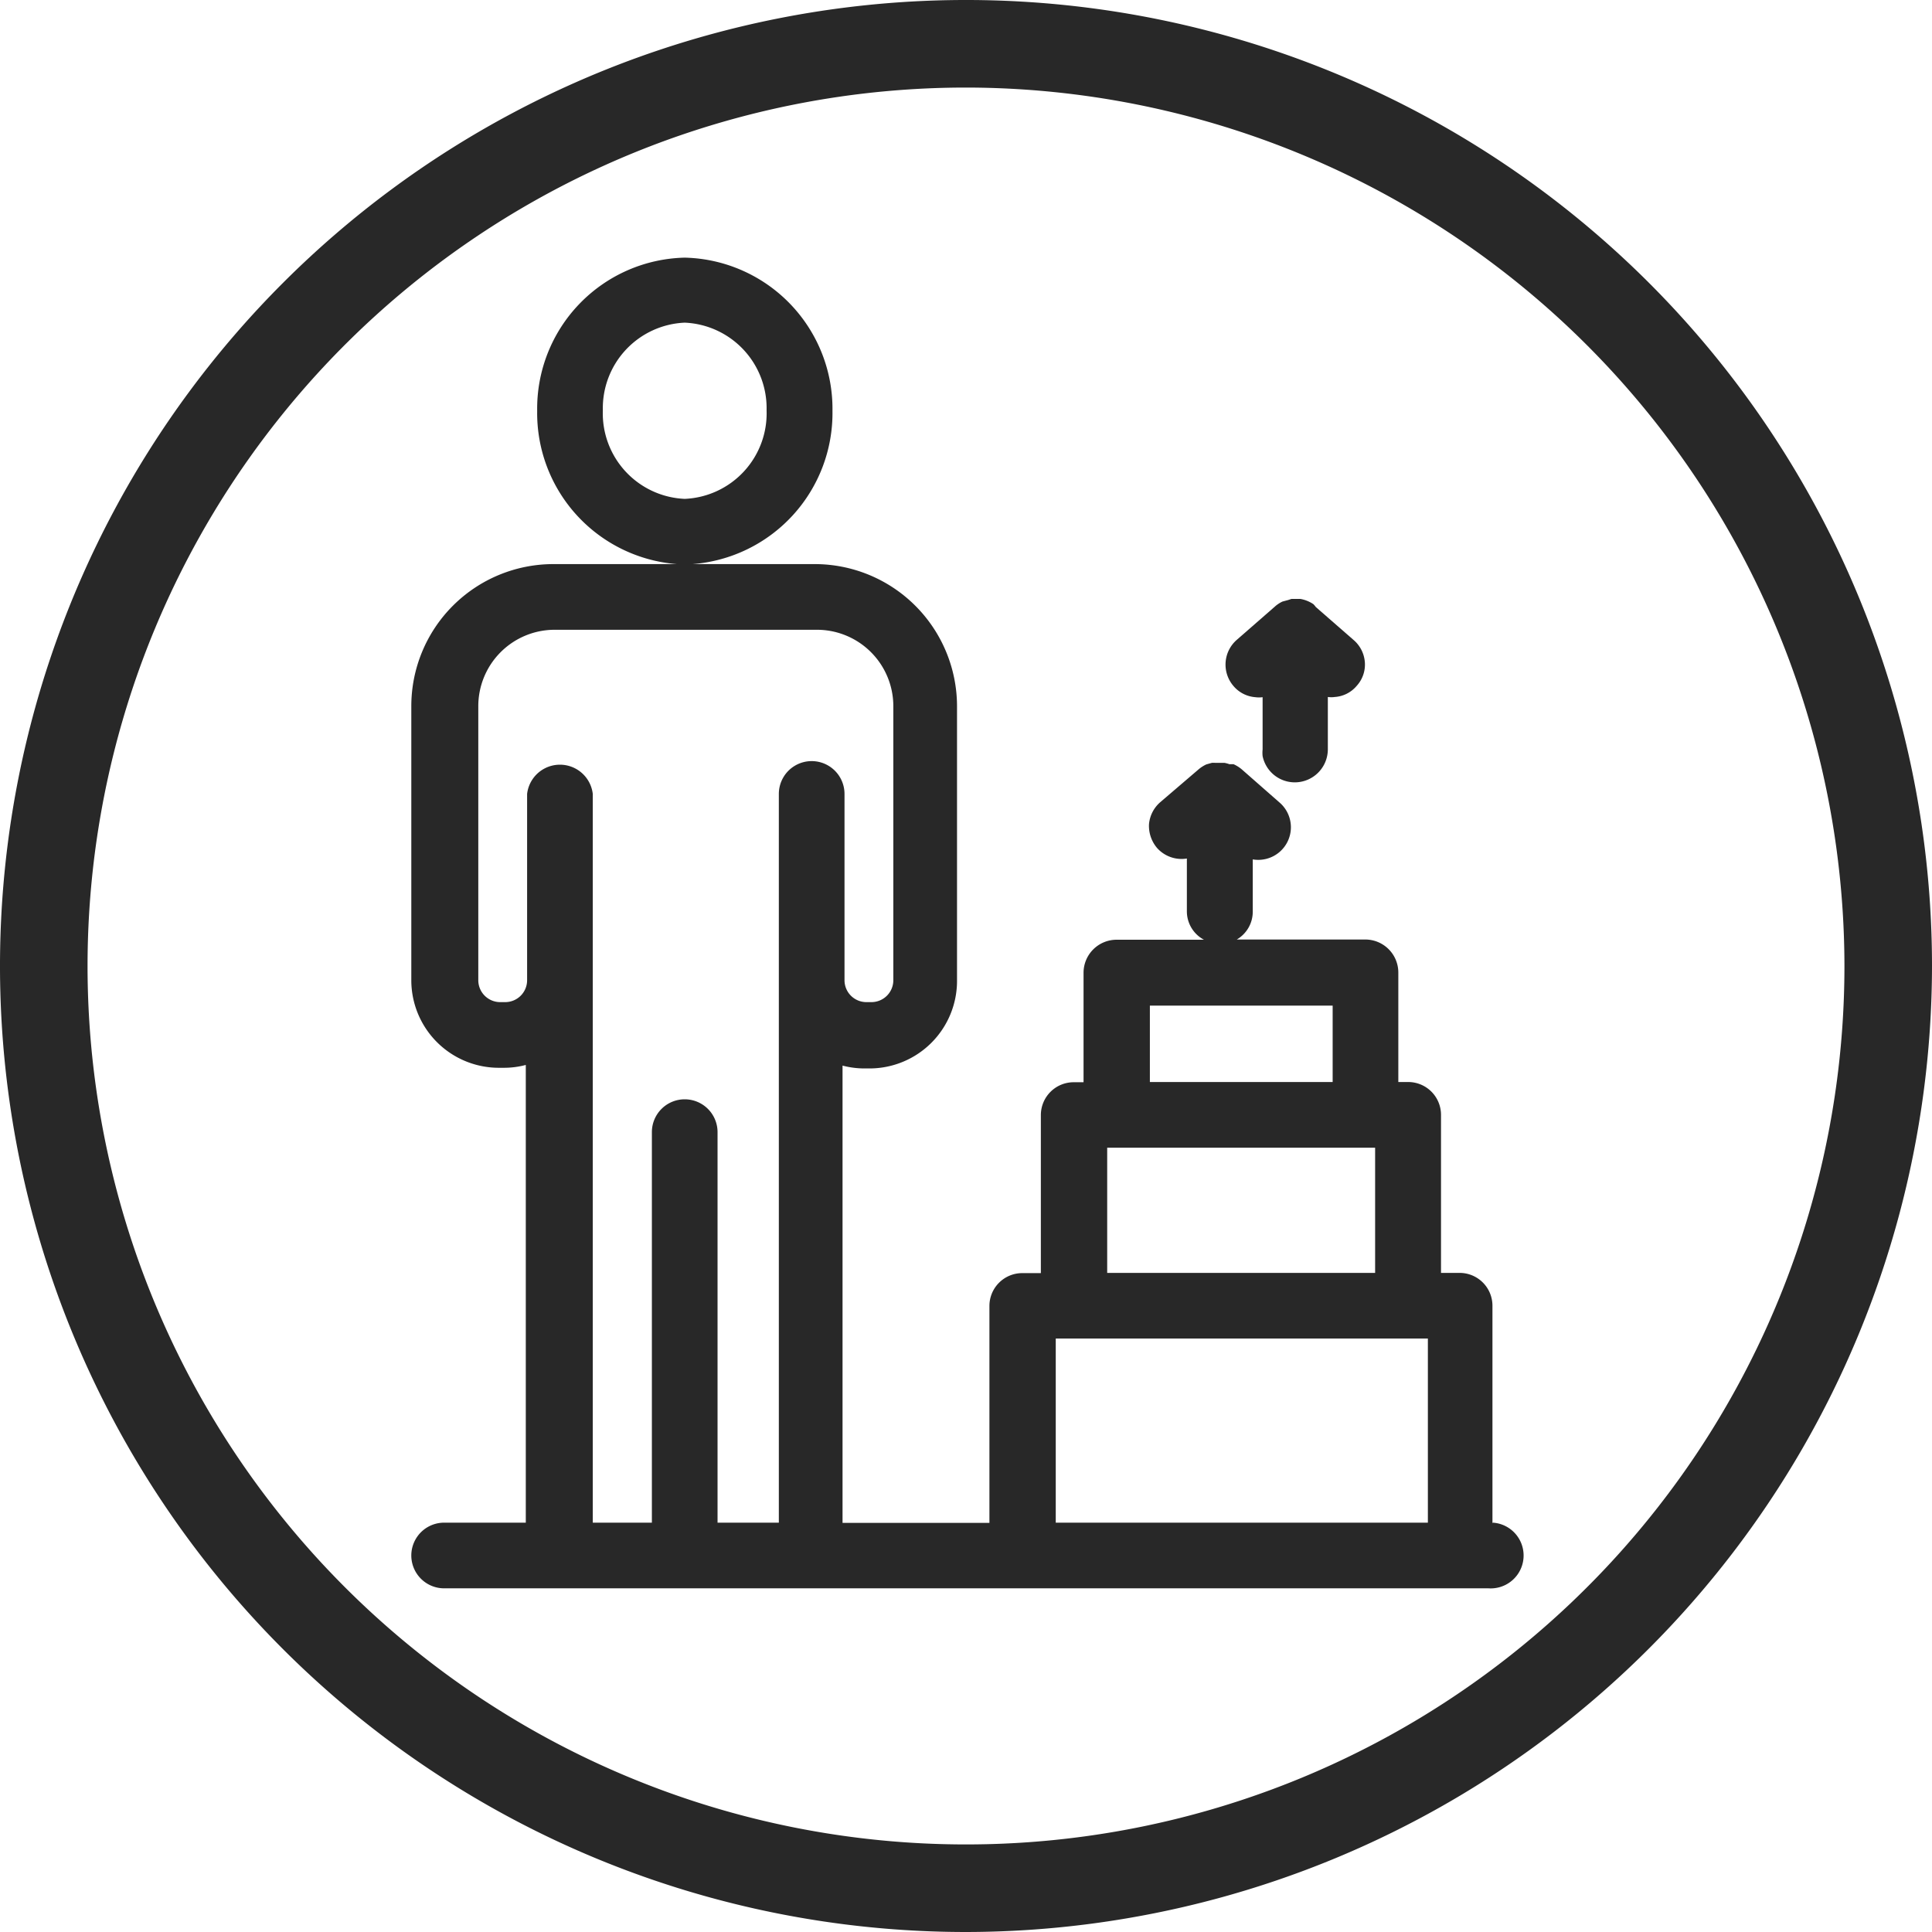
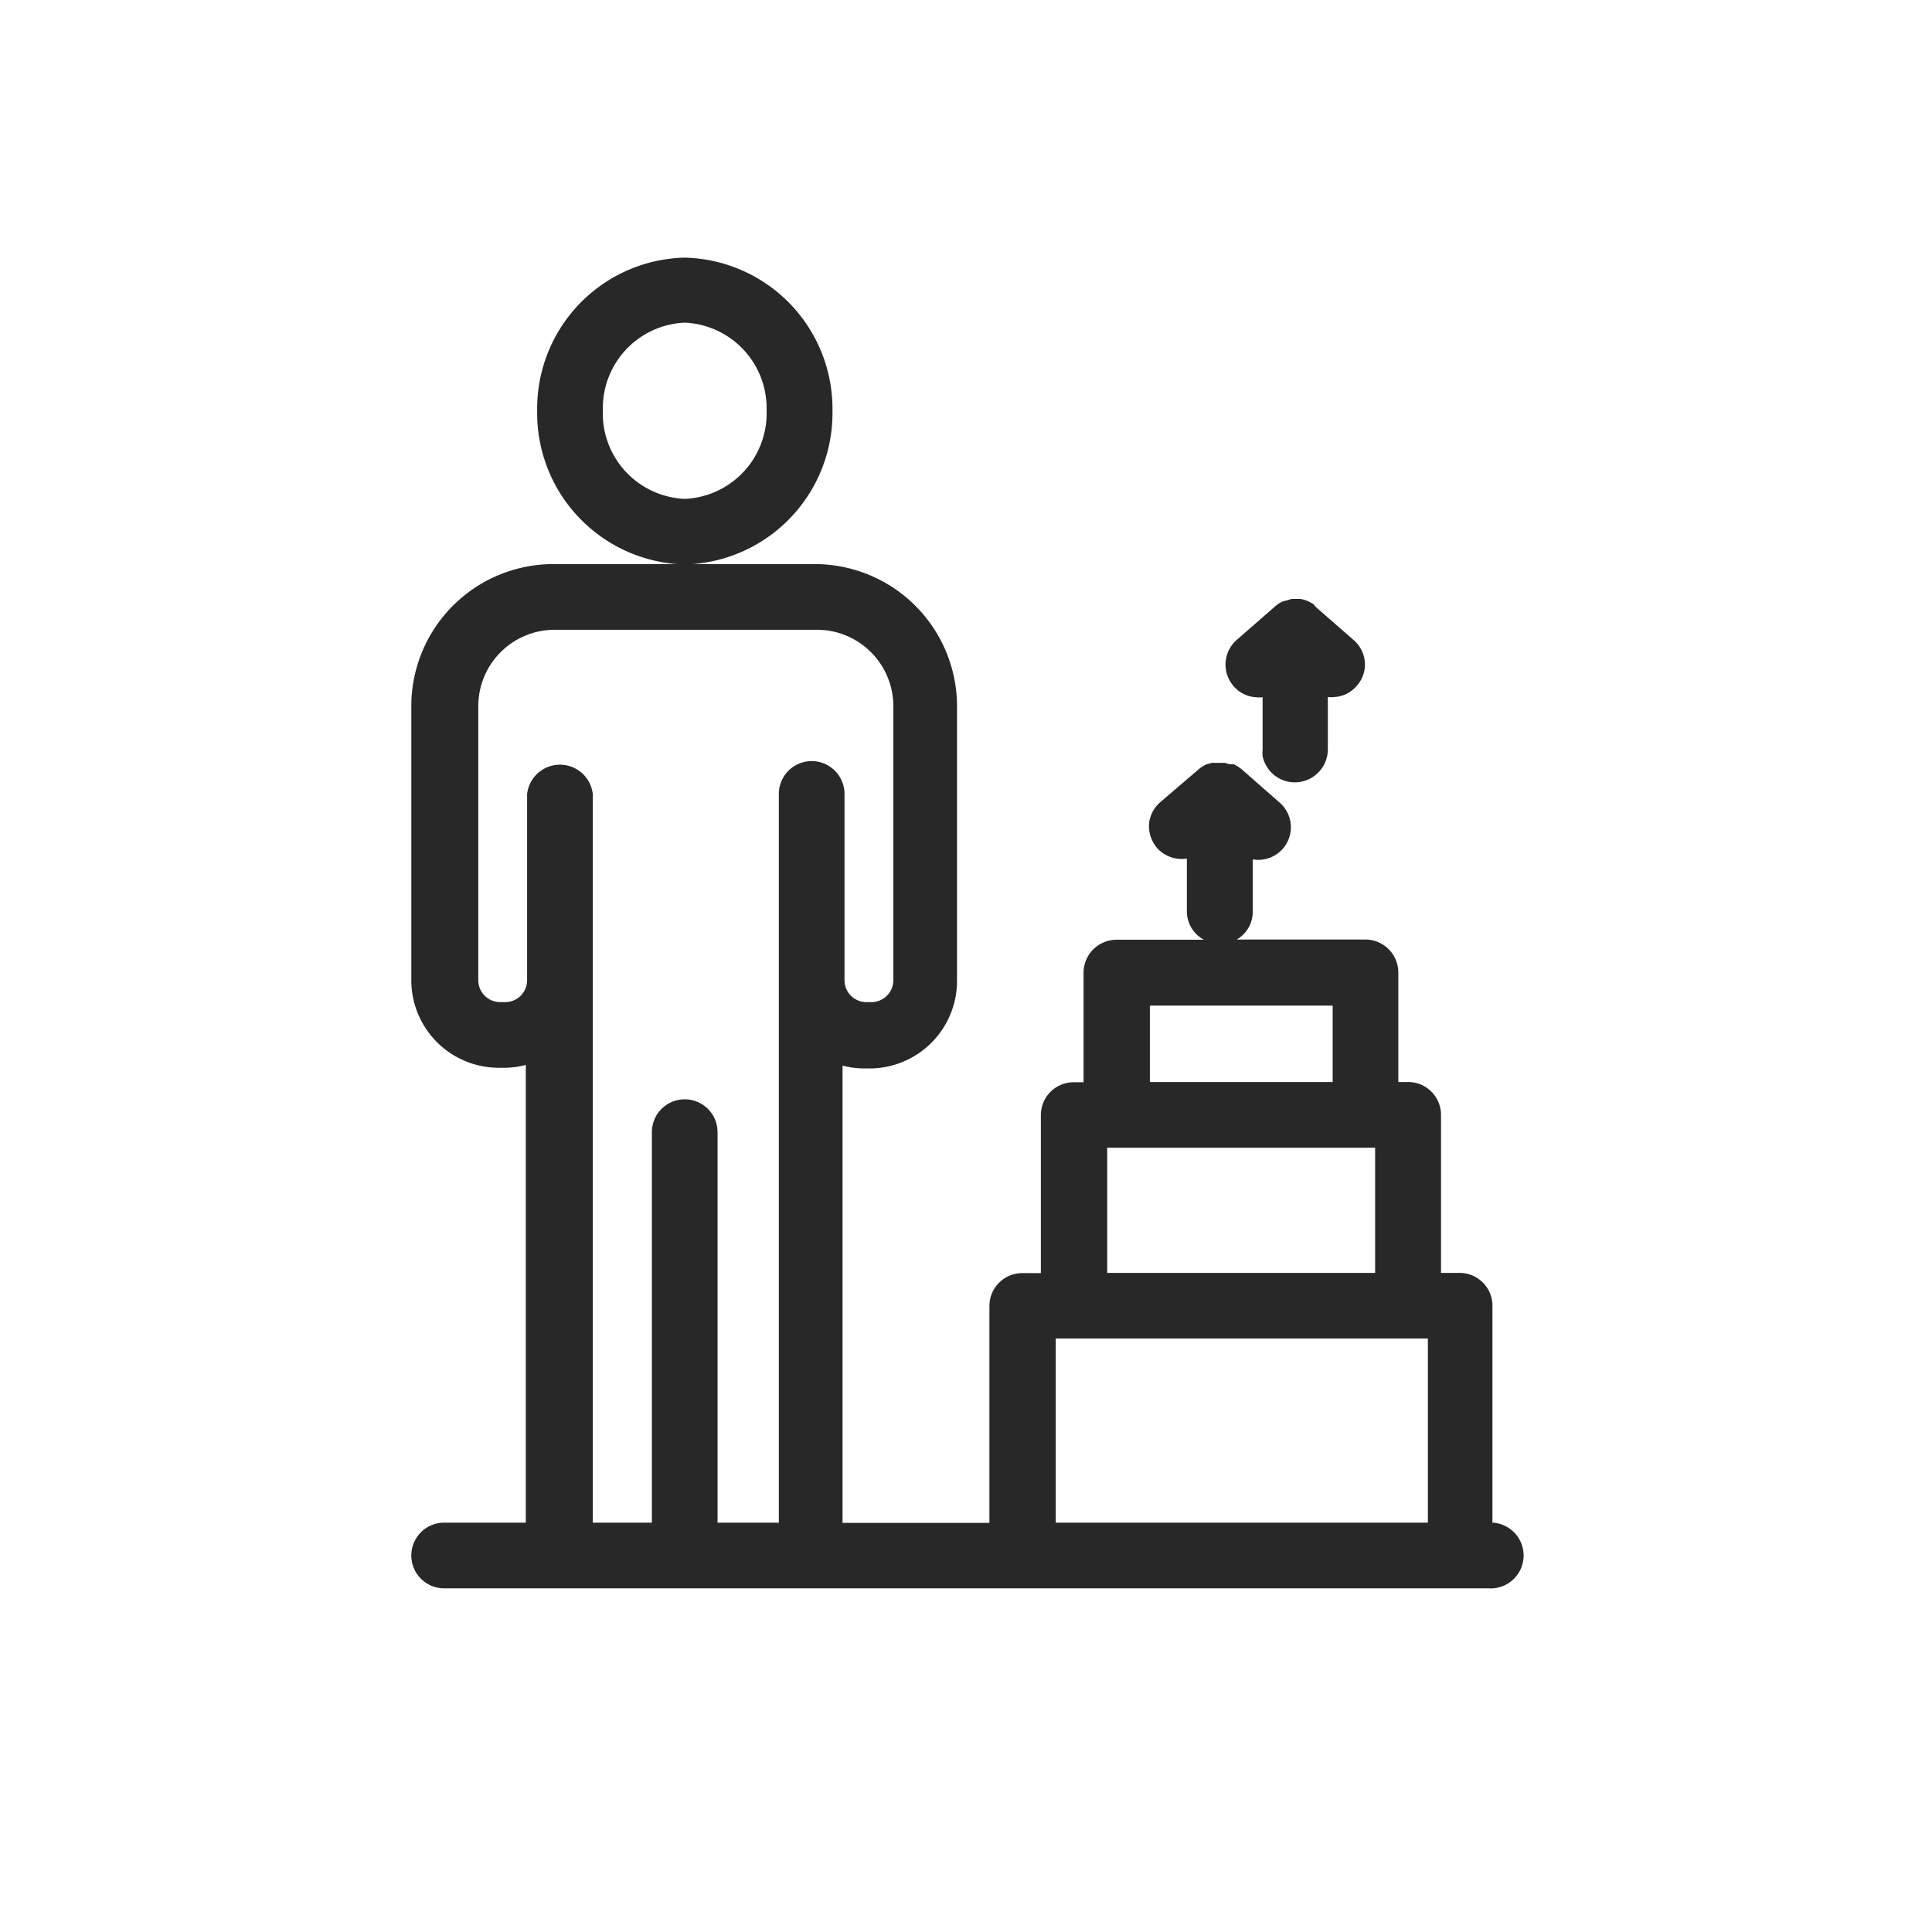
<svg xmlns="http://www.w3.org/2000/svg" fill="#282828" height="88.26" viewBox="0 0 88.26 88.26" width="88.26">
  <g data-name="Capa 2">
    <g data-name="Layer 1">
      <path d="M68.18,69.58V59.65a1.5,1.5,0,0,0-1.5-1.5h-.85V50.93a1.5,1.5,0,0,0-1.5-1.5h-.45v-5a1.51,1.51,0,0,0-1.5-1.51H56.5a1.47,1.47,0,0,0,.73-1.28V39.26a1.49,1.49,0,0,0,1.21-2.61l-1.72-1.51a1.62,1.62,0,0,0-.37-.23h0l-.19,0a1.41,1.41,0,0,0-.22-.06h-.43a.83.83,0,0,0-.15,0l-.25.07a1.57,1.57,0,0,0-.37.24h0L53,36.65a1.51,1.51,0,0,0-.51,1,1.56,1.56,0,0,0,.37,1.09,1.5,1.5,0,0,0,1.36.48v2.4A1.47,1.47,0,0,0,55,42.93H51a1.51,1.51,0,0,0-1.5,1.51v5h-.45a1.5,1.5,0,0,0-1.5,1.5v7.22h-.85a1.5,1.5,0,0,0-1.5,1.5v9.91H38.49V48.68a3.93,3.93,0,0,0,1,.13h.23a4,4,0,0,0,4-4V32.26a6.5,6.5,0,0,0-6.49-6.49H31.63a6.92,6.92,0,0,0,6.4-7,6.91,6.91,0,0,0-6.75-7,6.9,6.9,0,0,0-6.74,7,6.92,6.92,0,0,0,6.39,7H25.27a6.49,6.49,0,0,0-6.48,6.49V44.78a4,4,0,0,0,4,4h.23a3.86,3.86,0,0,0,1-.13V69.56H20.29a1.5,1.5,0,1,0,0,3H68a1.5,1.5,0,0,0,.2-3ZM27.54,18.74a3.91,3.91,0,0,1,3.74-4,3.91,3.91,0,0,1,3.74,4,3.91,3.91,0,0,1-3.74,4.05A3.91,3.91,0,0,1,27.54,18.74ZM48.23,61.15h17v8.41h-17Zm2.35-8.72H62.82v5.72H50.58Zm10.3-3H52.53V45.94h8.35Zm-29.6.79a1.5,1.5,0,0,0-1.5,1.5V69.56h-2.7V36.27a1.51,1.51,0,0,0-3,0v8.51a1,1,0,0,1-1,1h-.23a1,1,0,0,1-1-1V32.26a3.49,3.49,0,0,1,3.48-3.49h12a3.49,3.49,0,0,1,3.48,3.49V44.78a1,1,0,0,1-1,1h-.23a1,1,0,0,1-1-1V36.27a1.5,1.5,0,0,0-3,0V69.56H32.78V51.72A1.5,1.5,0,0,0,31.28,50.22Z" />
      <path d="M57.35,31.85a1.22,1.22,0,0,0,.33,0v2.39a1.45,1.45,0,0,0,0,.3,1.5,1.5,0,0,0,1.47,1.2h0a1.51,1.51,0,0,0,1.51-1.5V31.84a1.13,1.13,0,0,0,.32,0,1.43,1.43,0,0,0,1-.51,1.44,1.44,0,0,0,.37-1.09,1.48,1.48,0,0,0-.51-1l-1.73-1.51h0A1.13,1.13,0,0,0,60,27.6a1.55,1.55,0,0,0-.6-.24H59l-.15.05-.26.07h0a1.41,1.41,0,0,0-.36.24l-1.73,1.51a1.5,1.5,0,0,0-.15,2.11A1.45,1.45,0,0,0,57.35,31.85Z" />
-       <path d="M44.13,88.26A44.13,44.13,0,1,1,88.26,44.13,44.18,44.18,0,0,1,44.13,88.26ZM44.13,4A40.13,40.13,0,1,0,84.26,44.13,40.17,40.17,0,0,0,44.13,4Z" />
    </g>
  </g>
</svg>